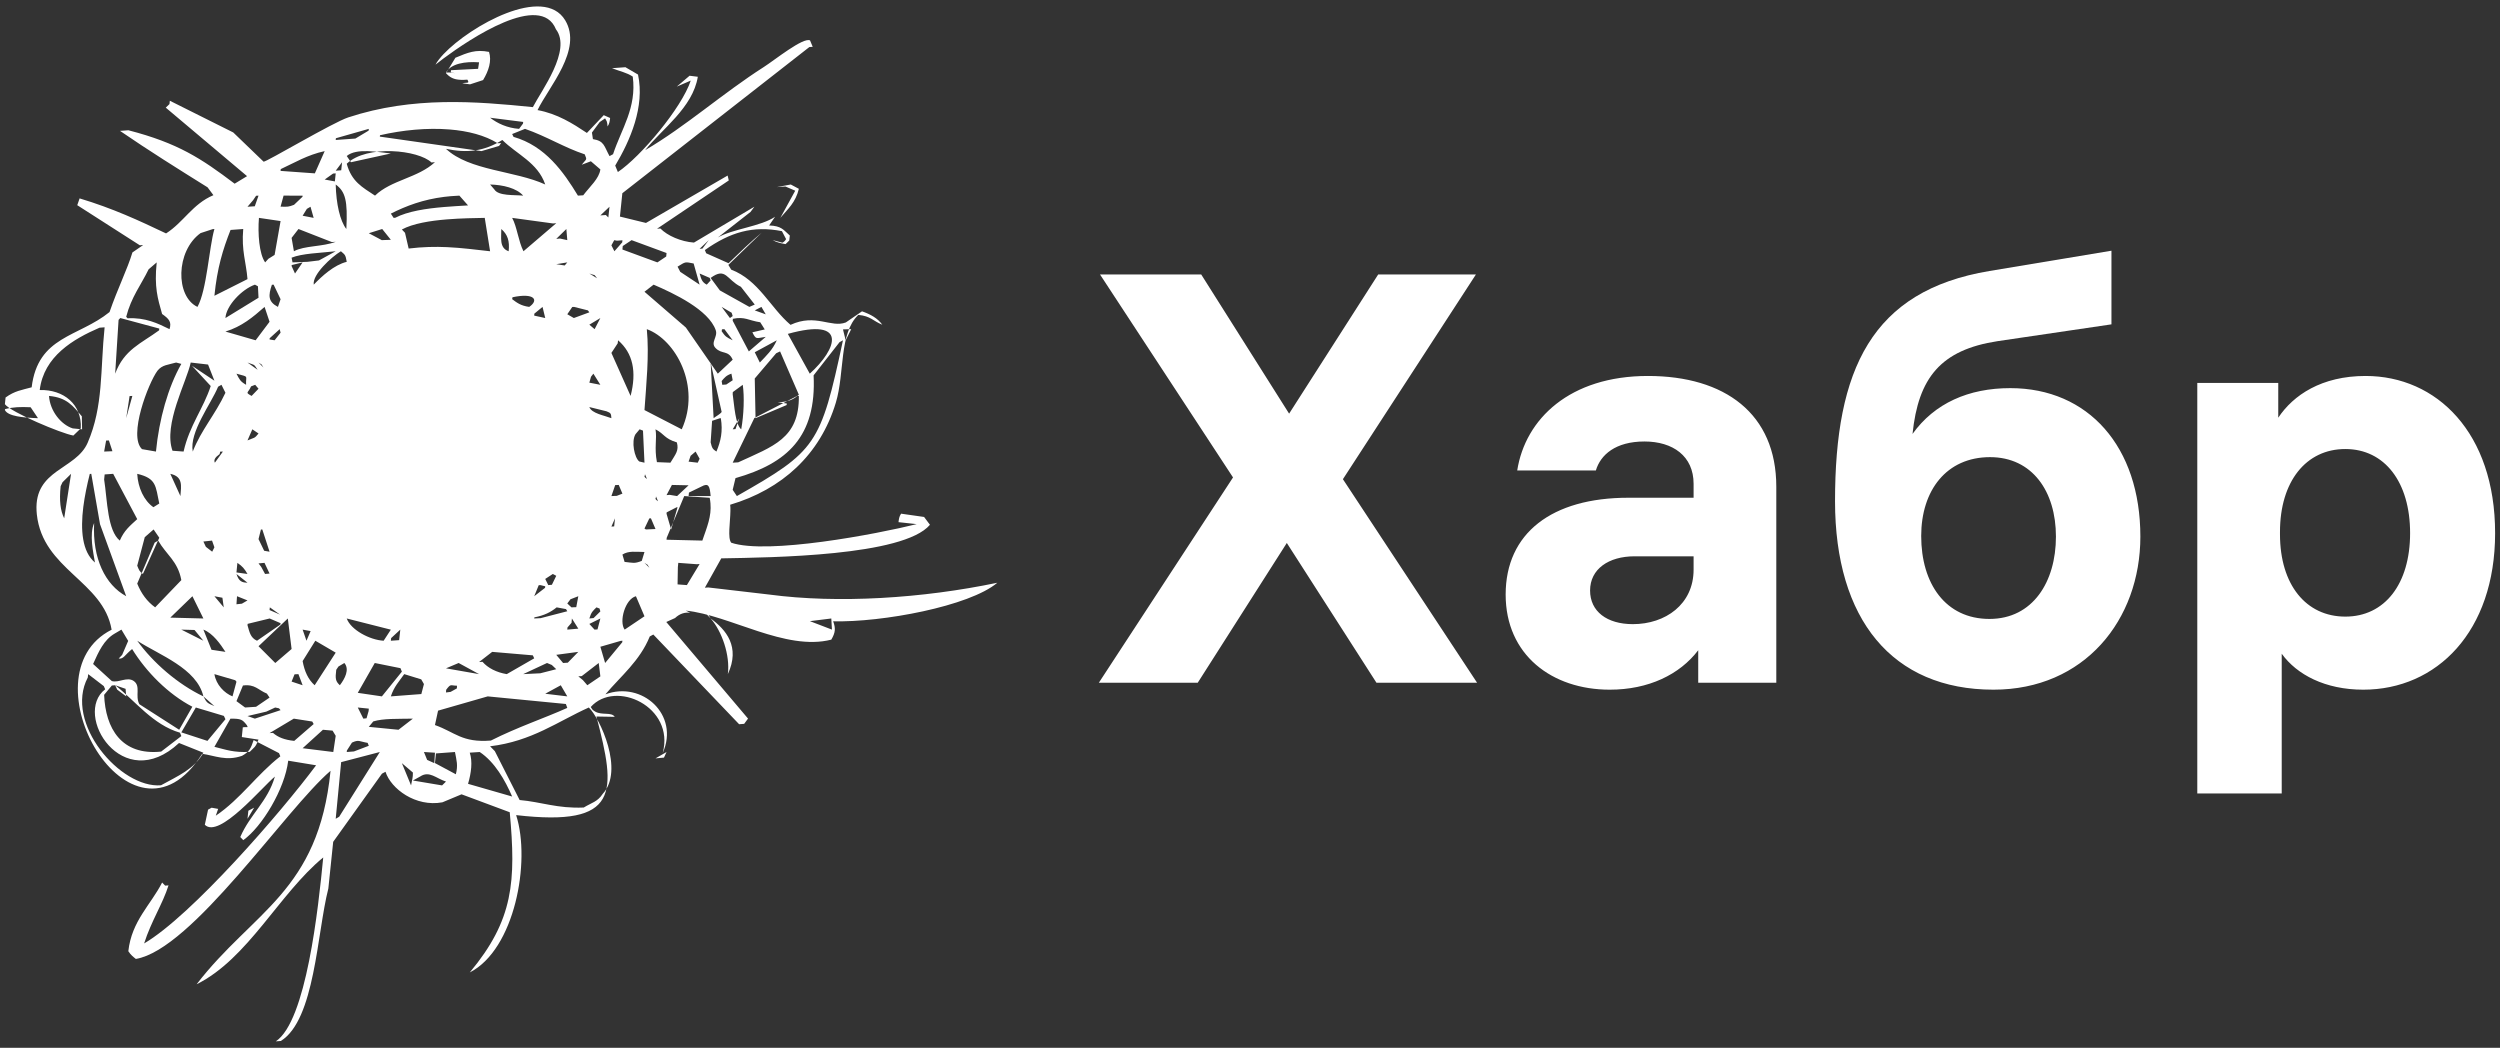
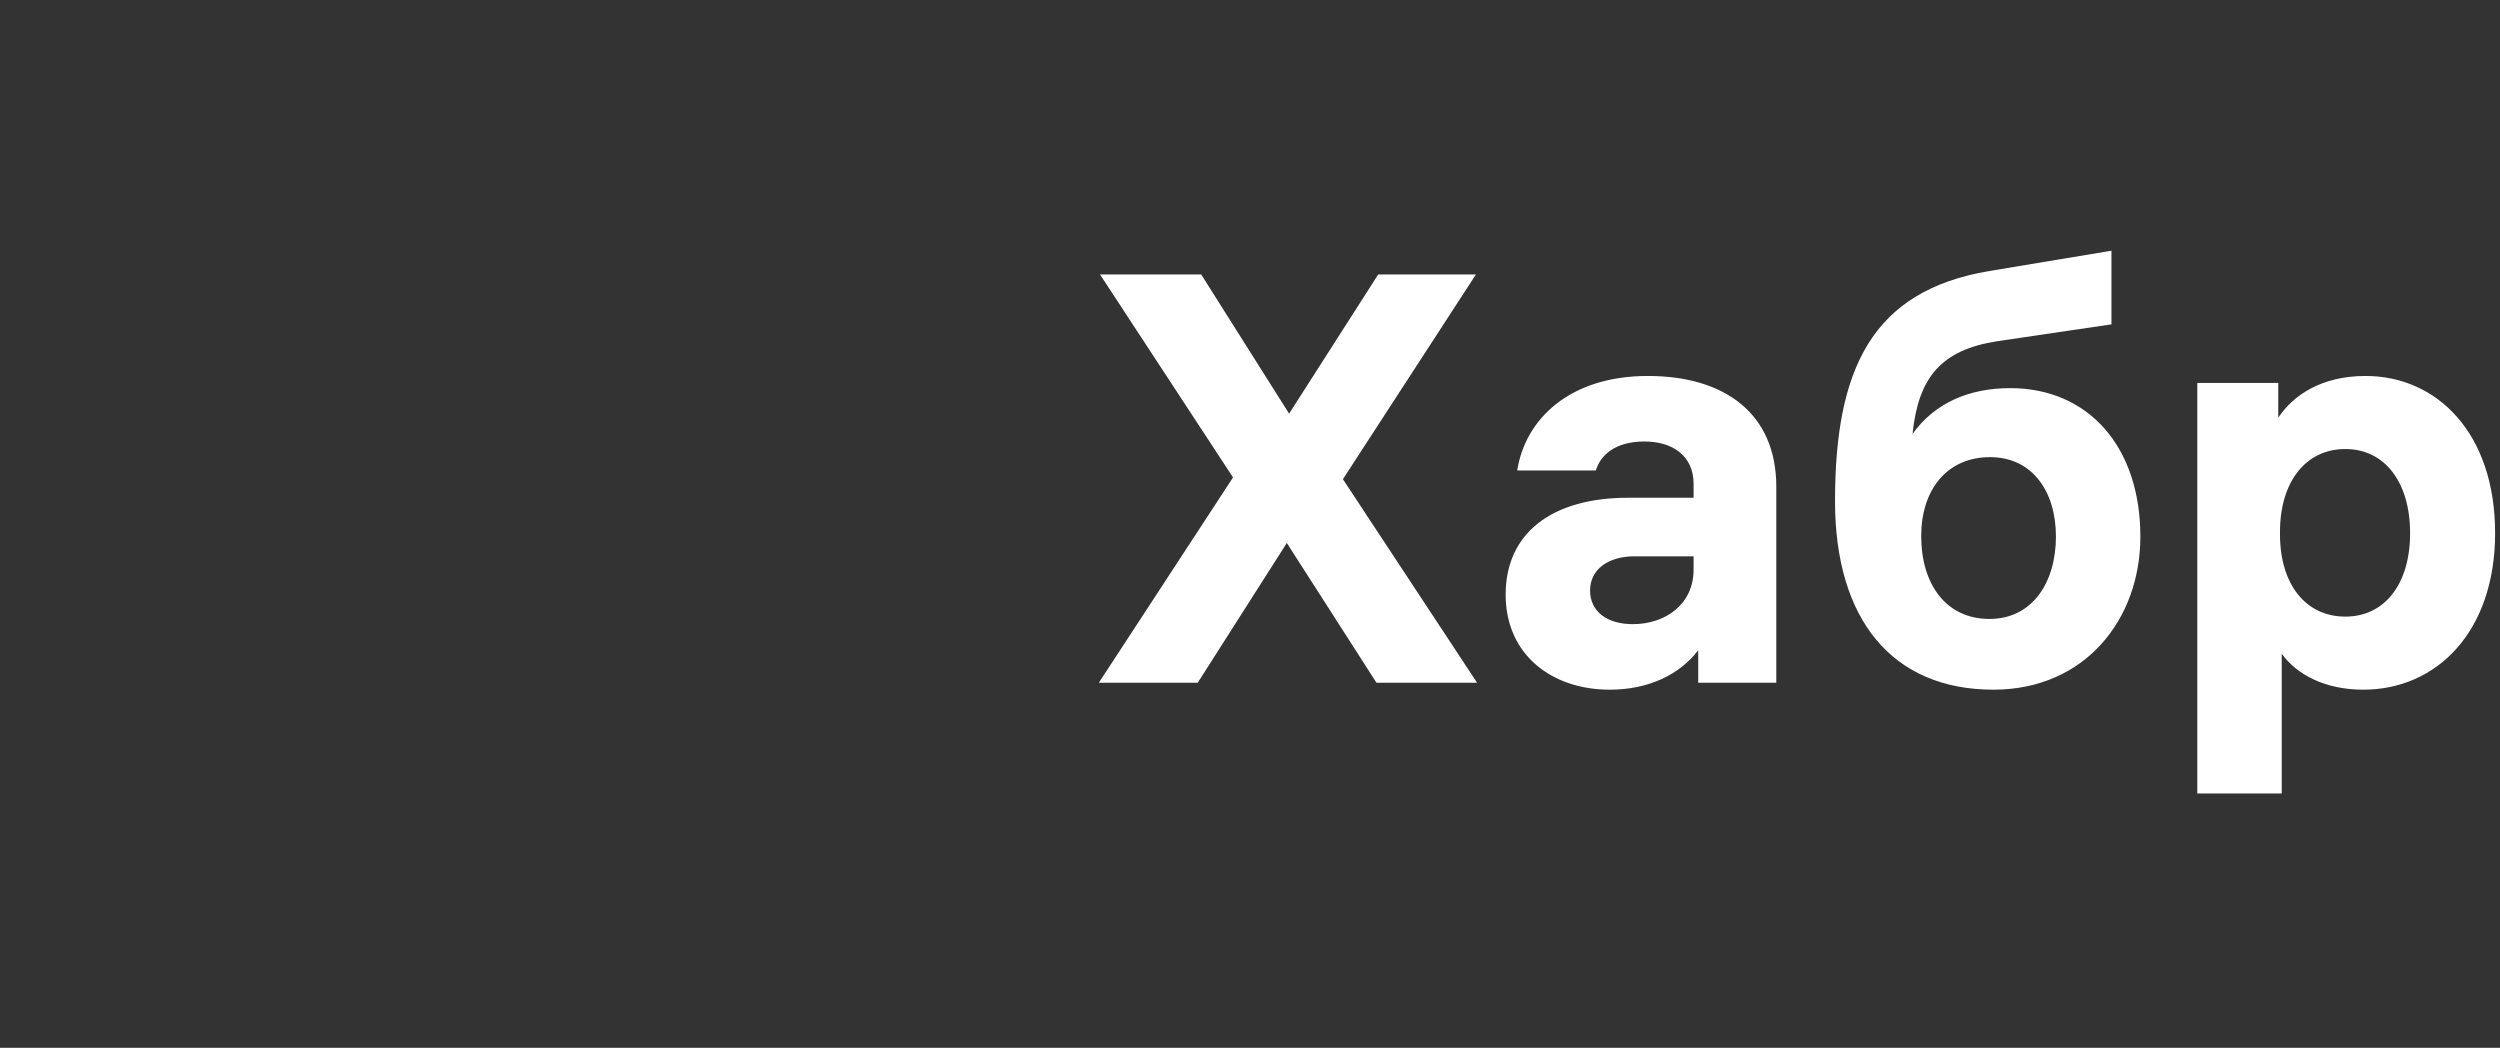
<svg xmlns="http://www.w3.org/2000/svg" width="272" height="114" viewBox="0 0 272 114" fill="none">
  <rect x="0" y="0" width="272" height="114" fill="#333333" stroke="none" />
-   <path d="M3.334 44.309C3.6 44.705 3.865 45.102 4.132 45.498C2.536 45.448 0.857 45.294 0.532 44.612C0.539 44.578 0.546 44.544 0.554 44.511C1.45 44.276 2.219 44.262 3.334 44.309ZM11.847 47.919C11.975 48.311 12.105 48.702 12.232 49.092C11.93 49.105 11.63 49.118 11.33 49.13C11.402 48.731 11.475 48.332 11.545 47.933C11.647 47.928 11.745 47.924 11.847 47.919ZM14.93 56.482C14.13 57.217 13.509 57.708 13.034 58.816C12.371 58.278 12.031 57.207 11.818 56.009C11.587 54.708 11.506 53.257 11.33 52.172C11.349 51.988 11.368 51.804 11.386 51.619C11.696 51.596 12.006 51.573 12.315 51.552C13.101 53.037 13.89 54.522 14.68 56.009C14.763 56.166 14.845 56.323 14.93 56.482ZM13.73 45.498C13.831 44.829 13.932 44.162 14.038 43.495C14.06 43.361 14.079 43.226 14.097 43.093C14.199 43.088 14.3 43.083 14.399 43.077C14.174 43.884 13.95 44.69 13.73 45.498ZM13.086 34.602C14.5 34.984 15.914 35.367 17.329 35.749C17.322 35.813 17.317 35.877 17.311 35.939C15.336 37.386 13.51 38.029 12.53 40.655C12.653 38.705 12.778 36.754 12.901 34.804C12.962 34.736 13.023 34.669 13.086 34.602ZM17.049 28.548C16.771 31.268 17.16 32.474 17.636 34.161C18.393 34.699 18.691 35.02 18.444 35.812C17.17 35.185 15.824 34.527 13.875 34.629C13.826 34.575 13.777 34.522 13.73 34.468C14.28 32.321 15.343 31.004 16.169 29.303C16.463 29.05 16.755 28.799 17.049 28.548ZM23.144 24.929C23.205 24.925 23.268 24.92 23.328 24.916C22.744 26.922 22.508 31.553 21.484 33.391C19.068 32.251 19.114 27.313 21.821 25.362C22.262 25.217 22.703 25.073 23.144 24.929ZM20.89 39.797C21.569 40.531 22.247 41.265 22.927 42C22.129 44.45 20.612 46.296 19.974 49.13C19.571 49.101 19.172 49.07 18.768 49.041C17.743 46.182 20.314 41.528 20.751 39.444C21.379 39.517 22.007 39.589 22.636 39.662C22.867 40.249 23.098 40.836 23.328 41.423C22.516 40.881 21.703 40.339 20.89 39.797ZM26.462 24.916C26.257 27.293 26.782 28.523 26.927 30.369C25.728 30.973 24.526 31.577 23.328 32.18C23.629 29.148 24.245 27.151 25.085 25.018C25.544 24.983 26.004 24.95 26.462 24.916ZM27.861 21.301C27.95 21.294 28.04 21.29 28.127 21.284C27.995 21.671 27.861 22.057 27.721 22.443C27.459 22.46 27.192 22.477 26.927 22.494C27.129 22.256 27.335 22.015 27.542 21.775C27.649 21.616 27.754 21.459 27.861 21.301ZM28.127 32.395C26.929 33.13 25.728 33.867 24.528 34.602C24.601 33.264 26.309 31.47 27.736 30.97C27.846 31.029 27.952 31.088 28.063 31.148C28.084 31.563 28.105 31.98 28.127 32.395ZM30.527 24.051C30.31 25.279 30.093 26.507 29.878 27.734C29.653 27.875 29.427 28.015 29.204 28.155C29.086 28.287 28.968 28.418 28.849 28.548C28.196 27.635 28.035 25.4 28.173 23.705C28.959 23.821 29.743 23.936 30.527 24.051ZM32.926 21.287C32.921 21.328 32.916 21.367 32.911 21.407C32.603 21.699 32.297 21.991 31.991 22.283C31.381 22.517 31.304 22.507 30.527 22.482C30.632 22.082 30.743 21.683 30.853 21.284C31.544 21.285 32.236 21.286 32.926 21.287ZM35.326 16.441C34.969 17.247 34.612 18.054 34.255 18.862C33.012 18.773 31.769 18.684 30.527 18.594C30.533 18.529 30.538 18.464 30.545 18.398C32.078 17.692 33.421 16.858 35.326 16.441ZM33.387 22.725C33.52 22.648 33.651 22.572 33.783 22.494C33.897 22.899 34.012 23.302 34.126 23.705C33.726 23.628 33.325 23.55 32.926 23.472C33.079 23.223 33.233 22.974 33.387 22.725ZM36.525 26.308C35.096 26.861 33.121 26.709 31.978 27.337C31.895 26.852 31.812 26.368 31.726 25.882C31.978 25.561 32.225 25.238 32.474 24.916C33.684 25.388 34.894 25.862 36.101 26.335C36.243 26.326 36.384 26.317 36.525 26.308ZM33.457 28.486C32.913 28.507 32.368 28.527 31.827 28.548C31.791 28.377 31.761 28.206 31.726 28.035C32.873 27.571 34.798 27.526 36.525 27.337C35.918 27.67 35.312 28.003 34.703 28.336C34.288 28.386 33.874 28.436 33.457 28.486ZM37.725 28.486C36.351 28.826 35.034 30.031 34.136 30.97C33.96 29.876 36.077 27.94 37.091 27.337C37.541 27.736 37.588 27.694 37.725 28.486ZM40.125 14.02C40.119 14.085 40.113 14.147 40.107 14.211C39.626 14.499 39.145 14.787 38.665 15.075C37.952 15.126 37.238 15.179 36.525 15.23C36.534 15.168 36.54 15.103 36.546 15.04C37.741 14.699 38.934 14.359 40.125 14.02ZM38.184 17.652C38.031 17.425 37.879 17.199 37.725 16.973C38.806 16.065 41.198 16.565 42.524 16.699C41.077 17.017 39.632 17.335 38.184 17.652ZM48.92 14.086C50.927 14.249 52.759 14.722 54.151 15.587C54.274 15.579 54.398 15.572 54.522 15.565C54.449 15.669 54.373 15.772 54.299 15.877C53.659 16.065 53.02 16.253 52.381 16.441C51.229 16.277 50.074 16.112 48.92 15.947C46.389 15.585 43.855 15.224 41.325 14.863C41.33 14.812 41.338 14.763 41.344 14.713C43.8 14.146 46.487 13.887 48.92 14.086ZM56.903 13.447C56.759 13.638 56.618 13.83 56.477 14.02C55.184 13.928 54.115 13.422 53.322 12.809C54.523 12.96 55.721 13.113 56.922 13.266C56.916 13.327 56.908 13.387 56.903 13.447ZM63.292 17.923C63.622 17.797 63.957 17.671 64.288 17.546C64.633 17.841 64.974 18.138 65.32 18.433C65.181 19.439 64.202 20.267 63.453 21.249C63.261 21.26 63.071 21.272 62.878 21.284C61.312 18.707 59.337 15.883 55.873 14.891C55.823 14.788 55.773 14.685 55.722 14.582C56.19 14.395 56.655 14.207 57.122 14.02C59.474 14.836 61.435 16.076 63.62 16.792C63.9 17.469 63.813 17.241 63.292 17.923ZM66.188 23.662C66.097 23.573 66.008 23.483 65.916 23.393C65.716 23.405 65.519 23.422 65.32 23.436C65.649 23.123 65.98 22.808 66.313 22.494C66.267 22.883 66.23 23.274 66.188 23.662ZM67.246 37.023C68.869 38.422 69.285 40.445 68.609 43.077C67.912 41.517 67.219 39.957 66.52 38.398C66.751 38.051 66.977 37.704 67.204 37.357C67.219 37.246 67.23 37.133 67.246 37.023ZM67.719 26.14C67.712 26.215 67.708 26.29 67.7 26.365C67.417 26.689 67.132 27.013 66.847 27.337C66.737 27.123 66.63 26.907 66.52 26.692C67.031 25.78 66.663 26.27 67.333 26.173C67.461 26.162 67.59 26.15 67.719 26.14ZM68.717 26.127C69.984 26.593 71.255 27.061 72.519 27.528C72.511 27.654 72.496 27.781 72.484 27.907C72.165 28.122 71.845 28.335 71.525 28.548C70.255 28.081 68.989 27.614 67.719 27.148C67.732 27.021 67.744 26.894 67.755 26.768C68.075 26.553 68.395 26.34 68.717 26.127ZM76.118 30.97C75.416 30.503 74.714 30.04 74.011 29.576C73.913 29.388 73.817 29.2 73.719 29.012C74.633 28.454 74.5 28.482 75.468 28.668C75.682 29.435 75.9 30.201 76.118 30.97ZM77.318 30.509C77.178 30.663 77.037 30.815 76.896 30.97C76.382 30.708 76.292 30.374 76.118 29.759C76.485 29.916 76.85 30.075 77.218 30.234C77.252 30.326 77.285 30.418 77.318 30.509ZM76.422 27.047C76.316 27.054 76.22 27.06 76.118 27.069C76.447 26.755 76.78 26.441 77.116 26.127C76.884 26.434 76.647 26.739 76.422 27.047ZM82.117 33.137C81.92 33.222 81.725 33.307 81.532 33.391C80.457 32.792 79.388 32.194 78.319 31.595C77.986 31.144 77.651 30.691 77.318 30.238C78.982 29.013 79.04 30.431 80.609 31.204C81.109 31.849 81.613 32.494 82.117 33.137ZM83.316 34.202C82.917 34.058 82.518 33.914 82.117 33.77C82.358 33.645 82.6 33.518 82.84 33.391C82.999 33.662 83.158 33.932 83.316 34.202ZM81.857 36.154C82.29 37.026 82.287 36.778 83.316 36.65C82.704 37.178 82.088 37.706 81.473 38.234C80.888 37.121 80.303 36.007 79.717 34.896C79.723 34.826 79.731 34.757 79.739 34.687C81.033 34.411 81.451 34.877 82.715 35.063C82.878 35.322 83.042 35.582 83.205 35.842C82.758 35.947 82.308 36.051 81.857 36.154ZM82.117 38.326C82.917 37.891 83.715 37.458 84.516 37.023C84.035 38.099 83.412 38.655 82.669 39.444C82.487 39.072 82.302 38.699 82.117 38.326ZM86.916 42.947C86.266 43.507 85.845 43.687 84.612 43.787C84.942 43.822 85.273 43.86 85.602 43.896C85.594 43.955 85.588 44.013 85.583 44.071C84.457 44.546 83.331 45.022 82.203 45.498C82.171 44.058 82.146 42.619 82.117 41.18C82.892 40.265 83.672 39.351 84.448 38.435C84.592 38.368 84.731 38.302 84.873 38.234C85.553 39.805 86.238 41.378 86.916 42.947ZM85.716 36.326C92.341 34.484 91.061 37.986 88.104 40.655C87.308 39.213 86.509 37.768 85.716 36.326ZM91.715 37.023C89.275 48.444 88.803 49.066 80.172 53.973C80.022 53.746 79.869 53.52 79.717 53.293C79.82 52.868 79.92 52.444 80.022 52.019C85.652 50.419 88.854 47.486 88.52 40.837C89.462 39.634 90.401 38.432 91.341 37.229C91.466 37.16 91.59 37.093 91.715 37.023ZM92.009 37.023C91.913 36.629 91.815 36.234 91.715 35.839C92.016 35.83 92.316 35.821 92.614 35.812C92.412 36.216 92.211 36.62 92.009 37.023ZM77.318 48.128C77.345 47.708 77.374 47.287 77.403 46.867C77.426 46.507 77.449 46.145 77.475 45.785C77.751 45.694 78.03 45.602 78.308 45.511C78.348 45.508 78.387 45.502 78.426 45.498C78.659 46.926 78.427 47.986 77.948 49.13C77.546 48.874 77.467 48.765 77.318 48.128ZM72.519 58.722C72.526 58.652 72.532 58.582 72.537 58.513C73.064 57.262 73.588 56.013 74.112 54.764C74.219 54.5 74.332 54.236 74.444 53.973C75.364 54.035 76.292 54.097 77.214 54.159C77.255 54.367 77.283 54.568 77.299 54.764C77.421 56.187 76.926 57.328 76.414 58.816C75.116 58.784 73.819 58.754 72.519 58.722ZM73.719 63.582C73.729 62.958 73.741 62.333 73.752 61.709C73.768 61.551 73.784 61.394 73.798 61.238C74.474 61.287 75.148 61.338 75.822 61.388L76.118 61.365C75.654 62.129 75.192 62.893 74.732 63.659C74.392 63.633 74.056 63.608 73.719 63.582ZM72.531 55.748C72.57 55.727 72.612 55.706 72.653 55.684C72.973 55.521 73.293 55.357 73.613 55.194C73.648 55.191 73.682 55.187 73.719 55.184C73.668 55.351 73.622 55.517 73.574 55.685C73.389 56.325 73.204 56.966 73.019 57.605C72.854 57.036 72.684 56.466 72.519 55.896C72.522 55.846 72.525 55.797 72.531 55.748ZM70.659 61.776C70.479 61.596 70.296 61.415 70.119 61.238C70.647 61.603 70.302 61.246 70.659 61.776ZM67.719 60.336C68.393 59.912 69.123 60.042 70.119 60.057C70.019 60.379 69.923 60.703 69.825 61.024C69.004 61.35 68.888 61.23 67.954 61.135C67.877 60.869 67.8 60.602 67.719 60.336ZM69.189 64.869C69.5 65.597 69.81 66.325 70.119 67.051C69.401 67.535 68.682 68.018 67.963 68.502C67.321 67.628 68.023 65.172 69.189 64.869ZM66.821 57.271C66.723 57.278 66.623 57.284 66.52 57.293C66.653 56.992 66.783 56.694 66.913 56.395C66.885 56.685 66.852 56.978 66.821 57.271ZM70.275 57.605C70.225 57.572 70.171 57.539 70.119 57.505C70.297 57.138 70.469 56.77 70.647 56.402C70.702 56.399 70.763 56.397 70.821 56.395C70.985 56.782 71.154 57.169 71.319 57.557C70.971 57.573 70.624 57.589 70.275 57.605ZM78.582 41.866C78.563 41.73 78.54 41.592 78.517 41.456C78.834 41.073 79.035 40.835 79.578 40.655C79.625 40.893 79.673 41.132 79.717 41.371C79.485 41.525 79.251 41.68 79.02 41.835C78.873 41.846 78.728 41.856 78.582 41.866ZM78.517 44.823C78.301 45.107 77.916 45.268 77.642 45.498C77.533 43.48 77.424 41.463 77.318 39.444C77.718 41.239 78.117 43.031 78.517 44.823ZM76.316 52.937C77.11 52.498 77.222 52.903 77.318 53.973C76.515 53.971 75.719 53.968 74.918 53.967C74.932 53.841 74.945 53.718 74.957 53.594C75.41 53.374 75.863 53.156 76.316 52.937ZM75.139 49.59C75.319 49.437 75.499 49.283 75.681 49.13C75.826 49.391 75.973 49.652 76.118 49.912C76.05 50.055 75.984 50.198 75.914 50.341C75.583 50.303 75.251 50.265 74.918 50.226C74.993 50.014 75.066 49.802 75.139 49.59ZM74.918 52.801C74.503 53.191 74.085 53.583 73.667 53.973C73.396 53.928 73.124 53.884 72.853 53.838C72.739 53.85 72.629 53.86 72.519 53.871C72.715 53.5 72.907 53.131 73.103 52.762C73.708 52.776 74.314 52.789 74.918 52.801ZM70.39 52.113C69.891 51.766 70.254 51.813 70.157 51.552C70.234 51.738 70.314 51.926 70.39 52.113ZM74.174 46.709C72.823 46.012 71.472 45.314 70.119 44.616C70.308 41.848 70.649 38.667 70.373 35.812C73.5 36.943 76.302 42.001 74.174 46.709ZM71.319 46.709C72.317 47.23 72.259 47.713 73.643 48.133C73.885 49.031 73.517 49.384 72.942 50.341C72.453 50.321 71.963 50.301 71.473 50.281C71.168 48.687 71.497 47.771 71.319 46.709ZM71.593 54.535C71.091 54.188 71.451 54.234 71.358 53.973C71.435 54.162 71.511 54.349 71.593 54.535ZM79.717 42.882C79.721 42.807 79.725 42.733 79.729 42.66C80.09 42.395 80.45 42.132 80.811 41.866C81.001 43.105 80.93 45.169 80.645 46.709C80.007 46.209 79.889 44.105 79.717 42.882ZM79.717 46.708C79.962 46.304 80.203 45.901 80.442 45.498C80.299 45.893 80.156 46.289 80.021 46.686C79.919 46.694 79.819 46.703 79.717 46.708ZM86.713 43.088C86.783 43.084 86.85 43.08 86.915 43.077C86.973 47.714 84.098 48.558 80.317 50.303C80.117 50.316 79.918 50.329 79.717 50.341C80.501 48.722 81.285 47.102 82.072 45.483C83.619 44.685 85.168 43.888 86.713 43.088ZM79.603 34.027C79.642 34.147 79.68 34.267 79.717 34.387C79.618 34.459 79.516 34.53 79.417 34.602C79.116 34.198 78.817 33.795 78.517 33.391C78.881 33.603 79.243 33.816 79.603 34.027ZM78.517 36.041C78.534 35.971 78.539 35.898 78.55 35.83C78.638 35.824 78.727 35.818 78.815 35.812C79.118 36.217 79.417 36.62 79.717 37.023C79.023 36.691 78.909 36.611 78.517 36.041ZM79.717 39.135C79.178 39.642 78.636 40.149 78.098 40.655C76.938 38.983 75.782 37.308 74.623 35.636C73.125 34.339 71.619 33.041 70.119 31.743C70.453 31.485 70.783 31.227 71.112 30.97C73.291 31.909 77.106 33.698 77.874 35.931C78.125 36.656 77.264 37.257 77.85 37.864C78.545 38.583 79.242 38.071 79.717 39.135ZM69.591 46.709C69.712 46.757 69.835 46.805 69.957 46.852C70.011 48.015 70.064 49.178 70.119 50.341C69.932 50.298 69.747 50.255 69.557 50.211C69.03 49.824 68.661 48.021 69.144 47.238C69.292 47.062 69.443 46.886 69.591 46.709ZM66.934 52.778C67.062 52.773 67.194 52.767 67.32 52.762C67.453 53.078 67.589 53.393 67.719 53.709C67.516 53.789 67.309 53.869 67.102 53.949C66.908 53.957 66.717 53.965 66.52 53.973C66.66 53.575 66.798 53.176 66.934 52.778ZM65.837 72.134C65.666 71.546 65.491 70.956 65.32 70.367C66.059 70.153 66.797 69.939 67.537 69.725C67.596 69.722 67.659 69.717 67.719 69.712C67.712 69.767 67.705 69.823 67.701 69.878C67.079 70.631 66.459 71.381 65.837 72.134ZM64.12 67.291C64.338 66.582 64.499 66.473 64.895 66.081C65.005 66.123 65.118 66.165 65.229 66.207C65.259 66.312 65.29 66.416 65.32 66.52C65.074 66.761 64.828 67.002 64.582 67.244C64.427 67.258 64.274 67.275 64.12 67.291ZM64.684 68.502C64.497 68.296 64.308 68.089 64.12 67.884C64.519 67.686 64.922 67.489 65.32 67.291C65.217 67.688 65.112 68.085 65.008 68.481C64.901 68.488 64.792 68.495 64.684 68.502ZM63.42 73.997C63.253 73.859 63.087 73.723 62.92 73.586C63.043 73.579 63.169 73.571 63.291 73.563C63.909 73.086 64.525 72.609 65.141 72.134C65.199 72.62 65.261 73.106 65.32 73.59C64.85 73.911 64.375 74.235 63.902 74.555C63.742 74.368 63.582 74.183 63.42 73.997ZM63.511 87.859C60.624 87.982 58.9 87.249 56.536 87.043C55.637 85.272 54.738 83.498 53.84 81.728C53.667 81.55 53.494 81.373 53.322 81.195C57.855 80.659 60.706 78.481 64.064 76.976C65.253 78.099 67.945 83.835 65.574 86.374C65.01 87.243 64.372 87.329 63.511 87.859ZM51.108 81.889C51.469 81.867 51.832 81.843 52.195 81.819C53.829 82.909 54.942 84.865 55.722 86.662C54.123 86.204 52.521 85.742 50.923 85.281C51.279 84.071 51.429 82.841 51.108 81.889ZM47.661 77.319C49.463 76.8 51.262 76.284 53.064 75.766C55.898 76.043 58.731 76.319 61.566 76.594C61.617 76.737 61.669 76.879 61.721 77.02C59.188 78.154 56.309 79.11 53.405 80.574C50.26 80.823 49.503 79.655 47.323 78.886C47.438 78.362 47.551 77.842 47.661 77.319ZM47.323 83.023C47.36 82.674 47.395 82.324 47.431 81.973C48.12 81.923 48.809 81.871 49.5 81.819C49.67 82.733 49.852 83.243 49.596 84.241C48.839 83.836 48.082 83.428 47.323 83.023ZM44.924 84.92C45.191 84.77 45.46 84.625 45.727 84.476C46.713 83.826 47.456 84.695 48.523 85.034C48.381 85.172 48.24 85.312 48.098 85.452C47.04 85.275 45.982 85.097 44.924 84.92ZM47.253 83.03C46.993 82.914 46.732 82.796 46.473 82.676C46.356 82.392 46.239 82.104 46.124 81.819C46.523 81.844 46.923 81.87 47.323 81.894C47.3 82.273 47.276 82.651 47.253 83.03ZM43.724 83.03C44.125 83.373 44.524 83.714 44.924 84.054C44.921 84.688 44.867 84.616 44.723 85.452C44.39 84.644 44.058 83.838 43.724 83.03ZM40.612 78.49C41.738 78.151 43.24 78.225 44.924 78.188C44.401 78.591 43.881 78.994 43.357 79.398C42.279 79.292 41.202 79.188 40.125 79.082C40.288 78.885 40.45 78.687 40.612 78.49ZM37.725 17.817C39.952 15.697 45.543 16.331 46.944 17.677C47.07 17.667 47.198 17.655 47.323 17.644C45.459 19.372 42.573 19.573 40.801 21.284C39.411 20.362 38.262 19.772 37.725 17.817ZM49.98 21.284C50.295 21.639 50.608 21.995 50.923 22.349C50.082 22.399 49.198 22.449 48.319 22.522C46.333 22.69 44.372 22.986 43.002 23.693C42.944 23.698 42.884 23.701 42.825 23.705C42.724 23.55 42.624 23.396 42.524 23.242C44.205 22.391 46.038 21.707 48.319 21.42C48.793 21.361 49.286 21.318 49.803 21.296C49.864 21.291 49.922 21.287 49.98 21.284ZM54.654 15.23C56.205 16.782 58.522 17.697 59.321 20.073C56.064 18.567 51.061 18.588 48.523 16.193C50.762 16.667 52.663 16.491 54.654 15.23ZM55.722 23.705C57.208 23.908 58.692 24.111 60.172 24.312C60.291 24.304 60.406 24.294 60.521 24.284C59.333 25.302 58.144 26.319 56.952 27.337C56.392 26.216 56.257 24.695 55.722 23.705ZM61.44 28.884C61.133 28.837 60.827 28.79 60.521 28.744C60.921 28.679 61.32 28.613 61.721 28.548C61.627 28.661 61.533 28.773 61.44 28.884ZM60.521 25.99C60.886 25.633 61.255 25.275 61.62 24.916C61.655 25.319 61.685 25.722 61.721 26.127C61.457 26.069 61.191 26.012 60.925 25.953C60.792 25.967 60.654 25.977 60.521 25.99ZM62.698 66.059C62.523 66.066 62.346 66.073 62.172 66.081C62.018 65.939 61.87 65.798 61.721 65.657C61.836 65.504 61.95 65.352 62.068 65.2C62.351 65.09 62.635 64.98 62.92 64.869C62.845 65.265 62.772 65.662 62.698 66.059ZM61.742 68.267C61.888 68.098 62.037 67.93 62.184 67.76C62.196 67.603 62.209 67.446 62.222 67.291C62.455 67.66 62.688 68.029 62.92 68.397C62.519 68.432 62.12 68.467 61.721 68.502C61.727 68.424 61.734 68.345 61.742 68.267ZM61.266 72.134C61.019 71.837 60.771 71.541 60.521 71.245C61.319 71.138 62.121 71.03 62.92 70.923L61.777 72.099C61.608 72.111 61.437 72.121 61.266 72.134ZM61.721 75.766C60.922 75.671 60.123 75.574 59.321 75.479C59.884 75.171 60.449 74.864 61.013 74.555C61.249 74.957 61.486 75.361 61.721 75.766ZM60.038 72.349C60.199 72.502 60.359 72.656 60.521 72.809C59.942 72.957 59.365 73.107 58.783 73.254C58.163 73.283 57.542 73.314 56.922 73.345C57.784 72.941 58.651 72.536 59.516 72.134C59.691 72.206 59.865 72.278 60.038 72.349ZM53.322 20.073C54.724 20.111 56.205 20.465 56.922 21.284C55.954 21.188 54.218 21.344 53.778 20.602C53.63 20.425 53.475 20.249 53.322 20.073ZM54.541 24.916C55.226 25.512 55.466 26.214 55.341 27.337C54.284 26.974 54.56 25.823 54.541 24.916ZM55.722 32.548C55.735 32.479 55.745 32.41 55.759 32.342C58.15 31.825 58.667 32.65 57.577 33.391C56.637 33.263 56.206 32.91 55.722 32.548ZM58.795 63.659C58.969 63.702 59.144 63.745 59.321 63.789C59.314 63.845 59.308 63.9 59.302 63.956C58.907 64.26 58.515 64.566 58.122 64.869C58.286 64.469 58.45 64.07 58.612 63.672C58.676 63.666 58.735 63.663 58.795 63.659ZM58.134 34.129C58.431 33.883 58.731 33.637 59.028 33.391C59.126 33.795 59.224 34.198 59.321 34.602C58.921 34.515 58.521 34.427 58.122 34.339C58.125 34.269 58.13 34.198 58.134 34.129ZM61.721 66.504C60.755 66.754 59.788 67.005 58.822 67.256C58.589 67.267 58.354 67.278 58.122 67.291C58.127 67.25 58.134 67.21 58.14 67.169C59.229 66.958 59.924 66.599 60.566 66.081C60.904 66.143 61.244 66.207 61.581 66.27C61.627 66.347 61.675 66.425 61.721 66.504ZM59.651 63.659C59.541 63.435 59.43 63.211 59.321 62.988C59.595 62.809 59.872 62.627 60.148 62.448C60.272 62.516 60.396 62.582 60.521 62.648C60.363 62.973 60.205 63.298 60.047 63.623C59.916 63.635 59.782 63.647 59.651 63.659ZM52.123 72.031C52.598 71.663 53.075 71.294 53.55 70.923C55.025 71.049 56.497 71.175 57.972 71.301C58.022 71.41 58.071 71.519 58.122 71.628C57.127 72.2 56.131 72.773 55.135 73.345C54.029 73.164 53.07 72.673 52.497 72.004C52.373 72.015 52.248 72.022 52.123 72.031ZM49.901 72.134C50.641 72.538 51.383 72.941 52.123 73.345C50.923 73.135 49.723 72.923 48.523 72.715C48.983 72.521 49.441 72.328 49.901 72.134ZM49.723 74.606C49.718 74.705 49.712 74.801 49.708 74.898C49.478 75.025 49.252 75.151 49.024 75.278C48.856 75.297 48.691 75.322 48.523 75.341C48.529 75.243 48.536 75.147 48.542 75.05C49.065 74.358 48.976 74.589 49.723 74.606ZM44.066 25.332C43.953 25.21 43.839 25.09 43.724 24.97C44.914 24.322 46.795 24.016 48.645 23.867C50.168 23.744 51.668 23.725 52.74 23.705C52.934 24.915 53.129 26.126 53.322 27.337C51.758 27.166 50.257 26.963 48.645 26.889C47.353 26.831 45.989 26.853 44.461 27.041C44.332 26.471 44.2 25.901 44.066 25.332ZM45.83 73.915C45.928 74.086 46.025 74.256 46.124 74.426C46.029 74.788 45.935 75.152 45.841 75.513C44.736 75.598 43.631 75.682 42.524 75.766C42.88 74.685 43.41 74.166 43.98 73.345C44.596 73.535 45.212 73.725 45.83 73.915ZM41.74 69.712C40.233 69.63 38.164 68.529 37.725 67.291C39.326 67.697 40.923 68.103 42.524 68.508C42.263 68.91 42.002 69.311 41.74 69.712ZM43.425 69.648C43.124 69.671 42.825 69.691 42.524 69.712C42.534 69.618 42.547 69.522 42.556 69.425C42.889 69.118 43.219 68.808 43.553 68.502C43.509 68.885 43.467 69.266 43.425 69.648ZM40.125 25.374C40.612 25.222 41.097 25.068 41.584 24.916C41.898 25.306 42.212 25.698 42.524 26.089C42.194 26.101 41.868 26.114 41.539 26.127C41.069 25.876 40.596 25.625 40.125 25.374ZM40.106 77.356C40.03 77.621 39.955 77.885 39.88 78.15C39.763 78.16 39.647 78.172 39.531 78.188C39.33 77.783 39.127 77.378 38.925 76.976C39.326 77.017 39.724 77.058 40.125 77.099C40.118 77.185 40.111 77.27 40.106 77.356ZM40.774 72.134C41.708 72.321 42.64 72.51 43.572 72.698C43.623 72.823 43.673 72.949 43.724 73.075C42.999 73.972 42.275 74.868 41.55 75.766C40.677 75.638 39.801 75.509 38.925 75.381C39.542 74.299 40.158 73.216 40.774 72.134ZM61.721 34.191C61.901 33.927 62.082 33.663 62.262 33.399C62.329 33.396 62.392 33.394 62.459 33.391C62.962 33.517 63.462 33.643 63.964 33.769C64.016 33.839 64.069 33.911 64.12 33.982C63.559 34.188 62.997 34.395 62.434 34.602C62.197 34.465 61.959 34.328 61.721 34.191ZM64.965 30.278C64.684 30.105 64.406 29.933 64.12 29.759C64.982 30.074 64.486 29.721 64.965 30.278ZM64.694 35.812C64.501 35.651 64.311 35.489 64.12 35.326C64.52 35.084 64.919 34.842 65.32 34.602C65.111 35.004 64.902 35.409 64.694 35.812ZM64.12 44.287C64.742 44.441 65.365 44.594 65.985 44.748C66.487 44.942 66.476 44.996 66.52 45.498C65.718 45.191 64.377 44.981 64.12 44.287ZM64.302 40.989C64.387 40.878 64.475 40.767 64.56 40.655C64.815 41.059 65.068 41.462 65.32 41.866C64.92 41.788 64.52 41.712 64.12 41.634C64.181 41.419 64.242 41.205 64.302 40.989ZM40 80.824C40.041 80.93 40.083 81.036 40.125 81.142C39.586 81.347 39.046 81.553 38.508 81.758C38.248 81.778 37.987 81.799 37.725 81.819C37.73 81.765 37.735 81.71 37.742 81.654C37.925 81.368 38.108 81.081 38.293 80.795C39.059 80.442 39.076 80.672 40 80.824ZM36.525 20.073C37.574 20.845 37.842 21.804 37.682 24.916C36.991 24.036 36.575 22.175 36.525 20.073ZM37.217 17.652C37.185 17.946 37.155 18.236 37.125 18.528C36.925 18.544 36.725 18.557 36.525 18.572C36.752 18.265 36.985 17.96 37.217 17.652ZM36.525 18.862C36.495 19.154 36.468 19.446 36.434 19.738C36.067 19.669 35.693 19.601 35.326 19.533C35.63 19.318 35.935 19.1 36.239 18.884C36.334 18.876 36.432 18.87 36.525 18.862ZM36.525 89.083C36.721 87.028 36.921 84.974 37.118 82.92C38.52 82.552 39.923 82.186 41.325 81.819C39.85 84.169 38.378 86.517 36.903 88.862C36.777 88.937 36.651 89.012 36.525 89.083ZM36.822 72.517C37.038 72.388 37.252 72.261 37.467 72.134C38.056 72.831 37.528 73.831 36.976 74.555C36.51 74.122 36.46 73.854 36.583 72.874C36.662 72.755 36.743 72.635 36.822 72.517ZM32.926 71.925C33.388 71.189 33.849 70.451 34.308 69.712C35.048 70.144 35.788 70.575 36.525 71.008C35.766 72.19 35.001 73.371 34.235 74.555C33.546 73.946 33.124 73.048 32.926 71.925ZM32.926 81.406C33.661 80.737 34.401 80.068 35.136 79.398C35.486 79.429 35.836 79.46 36.184 79.492C36.297 79.679 36.409 79.868 36.525 80.057C36.435 80.644 36.349 81.232 36.261 81.819C35.148 81.681 34.038 81.544 32.926 81.406ZM29.327 79.762C30.205 79.237 31.087 78.713 31.965 78.188C32.637 78.292 33.305 78.396 33.975 78.502C34.024 78.593 34.076 78.685 34.126 78.777C33.42 79.388 32.717 79.998 32.013 80.609C30.955 80.499 30.253 80.22 29.702 79.741C29.576 79.748 29.45 79.756 29.327 79.762ZM28.977 77.423C29.299 77.273 29.621 77.125 29.94 76.976C30.078 77.007 30.216 77.035 30.354 77.065C30.412 77.132 30.469 77.198 30.527 77.265C29.597 77.573 28.662 77.881 27.731 78.188C27.464 78.094 27.197 78 26.927 77.907C27.612 77.745 28.296 77.584 28.977 77.423ZM25.727 76.286C25.962 75.719 26.199 75.152 26.432 74.583C27.747 74.413 28.056 75.059 29.04 75.466C29.133 75.609 29.23 75.754 29.327 75.898C28.837 76.233 28.347 76.565 27.858 76.899C27.46 76.925 27.063 76.951 26.665 76.976C26.353 76.747 26.042 76.517 25.727 76.286ZM23.328 81.255C23.909 80.233 24.492 79.209 25.073 78.188C26.233 78.186 26.373 78.282 26.851 78.892C27.061 79.245 26.88 79.056 26.416 79.135C26.379 79.487 26.346 79.838 26.309 80.191C26.917 80.286 27.522 80.377 28.127 80.473C27.771 81.357 27.714 81.24 27.172 81.802C25.386 81.899 24.578 81.558 23.328 81.255ZM21.307 76.976C22.323 77.282 23.339 77.587 24.358 77.891C24.413 78.011 24.469 78.132 24.528 78.252C23.874 79.038 23.221 79.824 22.569 80.609C21.622 80.299 20.674 79.99 19.729 79.681C20.255 78.781 20.782 77.879 21.307 76.976ZM9.554 73.705C9.568 73.584 9.579 73.464 9.593 73.345C10.16 73.779 10.729 74.215 11.295 74.65C11.345 74.765 11.394 74.88 11.443 74.995C7.901 77.714 13.316 86.584 19.478 80.838C20.362 81.192 21.243 81.544 22.128 81.897C21.108 83.706 19.358 84.419 17.515 85.438C13.108 85.804 6.942 78.644 9.554 73.705ZM13.664 74.945C13.687 75.218 13.708 75.491 13.73 75.766C13.402 75.52 13.076 75.276 12.751 75.031C12.676 74.872 12.604 74.713 12.53 74.555C12.908 74.686 13.286 74.815 13.664 74.945ZM19.729 80.086C18.998 80.649 18.266 81.213 17.534 81.774C13.22 82.225 11.471 79.253 11.33 75.597C11.611 75.259 11.889 74.922 12.17 74.583C12.294 74.575 12.418 74.564 12.541 74.555C14.715 76.26 16.635 78.858 19.584 79.719C19.631 79.841 19.68 79.963 19.729 80.086ZM15.548 62.448C15.155 62.162 15.13 62.026 14.93 61.547C15.205 60.513 15.478 59.477 15.752 58.442C16.072 58.163 16.392 57.883 16.712 57.605C16.918 57.906 17.125 58.206 17.329 58.505C16.736 59.82 16.142 61.133 15.548 62.448ZM14.93 63.495C15.56 62.011 16.192 60.526 16.824 59.042C16.955 58.965 17.084 58.891 17.212 58.816C18.082 60.346 19.345 61.039 19.729 63.116C18.779 64.104 17.828 65.092 16.879 66.081C15.995 65.436 15.378 64.595 14.93 63.495ZM18.529 67.197C19.332 66.42 20.133 65.645 20.936 64.869C21.332 65.676 21.73 66.483 22.128 67.291C20.929 67.258 19.73 67.228 18.529 67.197ZM24.528 42.733C23.39 45.151 21.879 46.793 20.972 49.13C20.578 47.005 22.962 43.952 23.73 42.075C23.852 42.005 23.974 41.937 24.095 41.866C24.24 42.155 24.383 42.444 24.528 42.733ZM24.528 36.075C26.31 35.524 27.508 34.517 28.787 33.391C28.966 33.93 29.147 34.47 29.327 35.009C28.821 35.679 28.318 36.352 27.813 37.023C26.717 36.708 25.623 36.391 24.528 36.075ZM30.527 36.197C30.31 36.472 30.093 36.748 29.877 37.023C29.694 36.993 29.51 36.962 29.327 36.931L29.34 36.8C29.704 36.47 30.068 36.142 30.43 35.812C30.461 35.941 30.495 36.069 30.527 36.197ZM29.581 30.982C29.644 30.977 29.707 30.974 29.77 30.97C30.022 31.498 30.275 32.027 30.527 32.555C30.431 32.835 30.334 33.113 30.239 33.391C29.143 32.819 29.187 32.141 29.581 30.982ZM29.359 66.081C29.726 66.343 30.096 66.606 30.467 66.87C30.085 66.702 29.707 66.537 29.327 66.373C29.335 66.274 29.346 66.176 29.359 66.081ZM29.34 67.291C29.736 67.461 30.131 67.632 30.527 67.803C30.519 67.851 30.513 67.9 30.507 67.95C29.661 68.537 28.811 69.125 27.963 69.712C27.231 69.388 27.141 68.736 26.927 68.021C26.933 67.972 26.94 67.923 26.946 67.874C27.744 67.679 28.543 67.485 29.34 67.291ZM25.787 64.869C26.168 65.022 26.546 65.174 26.927 65.326C26.724 65.445 26.522 65.563 26.317 65.681C26.12 65.704 25.924 65.724 25.727 65.746C25.746 65.456 25.766 65.163 25.787 64.869ZM25.727 40.655C27.168 41.063 26.712 40.792 26.776 41.866C26.113 41.482 26.067 41.297 25.727 40.655ZM25.727 62.282C25.76 61.933 25.794 61.587 25.828 61.238C26.386 61.624 26.577 61.854 26.927 62.448C26.525 62.392 26.126 62.336 25.727 62.282ZM28.127 47.163C27.677 47.74 27.696 47.58 26.927 47.919C27.102 47.517 27.278 47.112 27.454 46.709C27.679 46.86 27.904 47.011 28.127 47.163ZM28.127 42.294C27.876 42.555 27.625 42.815 27.374 43.077C26.619 42.651 26.977 42.82 27.315 42.038C27.465 41.981 27.614 41.923 27.765 41.866C27.888 42.009 28.008 42.151 28.127 42.294ZM28.031 40.234C27.664 39.971 27.294 39.708 26.927 39.444C27.778 39.768 27.581 39.57 28.031 40.234ZM25.727 62.448C26.128 62.766 26.526 63.083 26.927 63.4C26.313 63.383 25.987 63.253 25.727 62.448ZM29.327 62.403C29.165 62.418 29.001 62.433 28.838 62.448C28.699 62.191 28.558 61.934 28.419 61.676C28.321 61.55 28.223 61.424 28.127 61.298C28.343 61.277 28.56 61.257 28.777 61.238C28.96 61.626 29.142 62.014 29.327 62.403ZM28.665 39.984C28.486 39.803 28.305 39.624 28.127 39.444C28.655 39.811 28.305 39.453 28.665 39.984ZM28.74 59.923C28.537 59.5 28.331 59.078 28.127 58.655C28.213 58.308 28.3 57.963 28.387 57.615C28.437 57.612 28.487 57.609 28.538 57.605C28.8 58.412 29.065 59.219 29.327 60.026C29.133 59.992 28.938 59.957 28.74 59.923ZM25.596 74.009C25.64 74.064 25.684 74.117 25.727 74.172C25.584 74.703 25.441 75.236 25.298 75.766C24.415 75.415 23.511 74.506 23.328 73.345C24.085 73.566 24.84 73.786 25.596 74.009ZM22.128 75.766C22.529 76.118 22.927 76.472 23.328 76.825C22.56 76.49 22.514 76.504 22.128 75.766ZM24.199 65.034C24.246 65.383 24.297 65.732 24.344 66.081C24.005 65.676 23.668 65.273 23.328 64.869C23.617 64.924 23.906 64.979 24.199 65.034ZM23.013 70.695C22.717 69.965 22.422 69.233 22.128 68.502C23.175 68.904 23.997 70.1 24.528 70.923C24.024 70.846 23.518 70.771 23.013 70.695ZM23.956 49.139C24.054 49.136 24.156 49.133 24.254 49.13C23.962 49.533 23.671 49.937 23.377 50.341C23.232 50.042 23.407 49.755 23.896 49.405C23.914 49.316 23.935 49.228 23.956 49.139ZM23.328 59.546C23.248 59.706 23.168 59.865 23.087 60.026C22.857 59.849 22.629 59.672 22.398 59.494C22.308 59.302 22.218 59.11 22.128 58.918C22.442 58.884 22.755 58.85 23.069 58.816C23.156 59.059 23.242 59.302 23.328 59.546ZM14.93 69.712C17.335 71.27 21.418 72.714 22.128 75.766C19.341 74.447 16.623 72.072 14.93 69.712ZM21.164 68.543C21.485 68.933 21.808 69.323 22.128 69.712C21.329 69.308 20.528 68.905 19.729 68.502C20.208 68.515 20.687 68.529 21.164 68.543ZM29.95 72.134C29.343 71.527 28.735 70.917 28.127 70.309C29.189 69.302 30.254 68.298 31.315 67.291C31.453 68.397 31.59 69.504 31.726 70.611C31.134 71.119 30.543 71.627 29.95 72.134ZM31.726 74.157C31.834 73.894 31.938 73.631 32.045 73.367C32.185 73.359 32.325 73.351 32.468 73.345C32.622 73.748 32.773 74.151 32.926 74.555C32.527 74.422 32.126 74.29 31.726 74.157ZM33.344 69.712C33.204 69.308 33.066 68.906 32.926 68.502C33.219 68.555 33.51 68.609 33.796 68.662C33.647 69.011 33.495 69.363 33.344 69.712ZM31.726 28.944C31.73 28.909 31.733 28.873 31.738 28.838C32.135 28.741 32.529 28.645 32.926 28.548C32.649 28.952 32.372 29.355 32.096 29.759C31.973 29.487 31.849 29.215 31.726 28.944ZM19.63 53.973C19.262 53.165 18.895 52.358 18.529 51.552C19.939 51.859 19.713 52.859 19.63 53.973ZM16.69 55.184C15.666 54.474 15.01 53.066 14.93 51.552C17.034 52.048 16.92 52.873 17.329 54.784C17.116 54.917 16.904 55.051 16.69 55.184ZM15.45 48.866C13.921 47.427 16.151 41.662 17.131 40.337C17.646 39.685 18.3 39.697 19.161 39.444C19.351 39.493 19.538 39.543 19.729 39.591C18.287 42.133 17.312 45.591 16.968 49.13C16.462 49.041 15.957 48.954 15.45 48.866ZM13.212 68.502C13.456 68.91 13.701 69.319 13.946 69.73C13.728 70.237 13.508 70.744 13.289 71.252C13.162 71.385 13.037 71.517 12.912 71.65C13.447 71.726 13.567 71.265 14.374 70.614C15.926 73.128 18.306 75.525 20.928 76.892C20.451 77.727 19.972 78.562 19.495 79.398C18.049 78.471 16.608 77.546 15.163 76.619C14.666 75.704 15.351 74.654 14.553 74.095C13.833 73.588 12.901 74.321 12.167 74.101C11.489 73.481 10.809 72.861 10.13 72.241C10.727 70.911 11.304 69.606 12.489 68.927C12.731 68.784 12.97 68.642 13.212 68.502ZM9.063 55.152C9.215 53.961 9.474 52.73 9.767 51.566C9.822 51.561 9.876 51.557 9.931 51.552C10.139 52.752 10.347 53.952 10.556 55.152C10.666 55.779 10.773 56.406 10.882 57.033C11.831 59.644 12.78 62.258 13.73 64.869C11.453 63.628 10.041 60.762 10.243 56.906C9.696 58.151 10.151 60.108 10.331 61.202C8.929 60.022 8.749 57.674 9.063 55.152ZM6.983 56.395C6.775 55.968 6.64 55.496 6.576 54.936C6.508 54.361 6.518 53.695 6.598 52.9C6.666 52.754 6.735 52.61 6.804 52.466C7.114 52.161 7.423 51.857 7.731 51.552C7.557 52.679 7.382 53.808 7.207 54.936C7.133 55.423 7.057 55.908 6.983 56.395ZM90.516 68.502C89.716 68.195 88.917 67.888 88.116 67.581C88.892 67.485 89.668 67.387 90.445 67.291C90.467 67.694 90.491 68.099 90.516 68.502ZM27.022 88.207C27.231 88.095 27.443 87.983 27.652 87.873C27.413 88.274 27.167 88.68 26.927 89.082C26.959 88.791 26.991 88.498 27.022 88.207ZM8.931 46.709C8.591 46.675 8.25 46.643 7.907 46.609C6.638 46.197 5.439 44.72 5.331 43.077C7.28 43.251 7.938 44.169 8.902 45.291C8.911 45.763 8.922 46.235 8.931 46.709ZM8.789 46.608C8.929 43.996 6.924 42.365 4.322 42.435C4.769 38.762 7.974 36.887 10.832 35.653C11.016 35.639 11.197 35.626 11.381 35.612C10.902 40.22 11.266 44.188 9.536 48.174C8.258 51.111 3.729 51.056 3.977 55.583C3.983 55.706 3.992 55.834 4.007 55.964C4.653 61.988 11.235 63.214 12.145 68.511C2.39 73.448 14.281 94.206 21.998 82.014C23.379 82.211 24.612 82.835 26.331 82.234C27.129 81.794 27.287 81.437 27.598 80.52C28.516 80.993 29.436 81.466 30.355 81.939C30.403 82.054 30.451 82.171 30.501 82.288C27.972 84.239 26.19 86.915 23.477 88.749C23.562 88.5 23.649 88.251 23.736 88.007C23.498 87.965 23.261 87.922 23.023 87.879C22.896 87.949 22.766 88.02 22.638 88.089C22.52 88.636 22.404 89.187 22.285 89.734C23.833 91.308 28.532 85.611 29.908 84.492C29.129 87.201 27.208 88.593 26.141 91.071C26.249 91.185 26.36 91.297 26.469 91.409C28.495 89.963 30.98 85.875 31.358 82.763C32.368 82.93 33.38 83.095 34.392 83.263C30.588 88.383 20.817 99.642 15.681 102.647C16.459 100.203 17.708 98.337 18.335 96.33C18.212 96.338 18.09 96.346 17.97 96.356C17.86 96.242 17.75 96.13 17.64 96.019C16.391 98.47 14.329 100.188 13.962 103.492C14.223 103.896 14.501 104.113 14.781 104.332C20.891 103.318 31.089 88.037 35.964 83.865C34.645 97.045 27.548 99.102 21.393 107.088C26.986 104.311 30.379 97.227 35.167 93.29C34.637 98.8 33.321 111.113 30.006 113.298C30.189 113.283 30.371 113.271 30.555 113.258C34.268 110.959 34.486 101.505 35.724 96.67C35.899 94.975 36.076 93.283 36.251 91.591C38.02 89.117 39.789 86.645 41.557 84.175C41.687 84.107 41.813 84.035 41.942 83.968C42.535 85.821 45.222 87.832 48.133 87.292C48.829 87.001 49.525 86.711 50.218 86.421C51.968 87.071 53.715 87.721 55.46 88.373C56.148 95.877 55.884 100.085 51.111 105.801C55.988 103.32 57.78 93.757 56.156 88.684C67.497 89.991 67.043 86.18 64.89 77.957C65.556 77.966 66.22 77.978 66.885 77.991C66.52 77.441 65.524 77.849 64.764 77.427C64.419 77.206 64.488 77.247 64.272 76.922C66.971 73.893 73.462 76.901 72.103 81.928C73.966 77.758 69.842 74.055 65.868 75.544C67.565 73.542 69.621 71.897 70.695 69.246C70.825 69.176 70.952 69.106 71.082 69.037C74.191 72.29 77.304 75.544 80.415 78.795C80.597 78.782 80.781 78.768 80.965 78.755C81.107 78.564 81.246 78.374 81.386 78.183C78.423 74.681 75.456 71.175 72.492 67.673C72.809 67.528 73.126 67.385 73.446 67.242C73.96 66.756 74.525 66.595 75.09 66.671C74.925 66.59 74.767 66.51 74.617 66.436C79.388 66.913 85.472 70.867 90.446 69.593C90.906 68.799 90.926 68.369 90.65 67.597C95.948 67.73 105.479 65.965 108.512 63.402C100.364 65.107 91.179 65.685 83.692 64.688C81.48 64.431 79.27 64.173 77.059 63.915C76.937 63.925 76.814 63.933 76.69 63.942C77.284 62.879 77.879 61.814 78.474 60.75C83.944 60.65 98.279 60.512 101.179 57.098C100.966 56.815 100.752 56.529 100.541 56.245C99.707 56.126 98.87 56.008 98.038 55.888C97.823 56.205 97.793 56.508 97.758 56.811C98.419 56.882 99.076 56.952 99.735 57.025C95.437 58.102 83.468 60.376 79.559 59.048C79.147 58.553 79.452 56.828 79.469 55.585C79.475 55.339 79.469 55.111 79.443 54.916C85.06 53.244 89.231 49.485 90.94 43.805C91.918 40.558 91.27 36.287 93.383 34.262C94.733 34.379 95.005 34.945 95.996 35.33C95.47 34.605 94.723 34.203 93.787 33.872C93.198 34.275 92.613 34.678 92.028 35.081C90.419 35.7 88.736 34.08 86.01 35.344C83.796 33.459 82.545 30.477 79.555 29.337C79.452 29.163 79.347 28.991 79.245 28.819C80.457 27.648 81.666 26.479 82.877 25.309C81.686 26.298 80.476 27.468 79.264 28.637C78.457 28.276 77.644 27.915 76.833 27.556C76.787 27.438 76.739 27.323 76.69 27.206C79.458 25.253 81.918 24.528 85.073 25.149C85.221 25.437 85.376 25.726 85.527 26.015C85.379 26.267 85.25 26.335 85.123 26.405C84.771 26.311 84.414 26.218 84.062 26.122C84.519 26.39 84.996 26.475 85.471 26.56C85.603 26.429 85.739 26.3 85.871 26.17C85.891 25.988 85.911 25.808 85.931 25.625C85.242 25.014 85.032 24.575 83.681 24.53C83.896 24.214 84.111 23.898 84.327 23.583C82.778 24.64 79.642 24.922 78.102 25.841C79.286 24.913 80.472 23.985 81.657 23.058C81.798 22.869 81.939 22.677 82.08 22.488C79.888 23.788 77.696 25.091 75.504 26.393C74.101 26.295 72.608 25.643 71.85 24.86C71.729 24.869 71.609 24.878 71.484 24.887C74.089 23.135 76.69 21.383 79.291 19.632C79.249 19.454 79.207 19.277 79.166 19.1C76.202 20.819 73.242 22.537 70.281 24.256C69.335 24.025 68.392 23.794 67.448 23.563C67.535 22.717 67.623 21.87 67.71 21.023C74.493 15.722 81.276 10.421 88.057 5.12C88.178 5.11 88.3 5.102 88.423 5.094C88.324 4.86 88.227 4.627 88.132 4.394C87.377 4.035 84.281 6.536 83.112 7.285C78.608 10.162 74.624 13.741 70.192 16.339C72.022 14.026 75.372 11.723 75.923 8.353C75.626 8.316 75.325 8.277 75.026 8.24C74.564 8.633 74.101 9.028 73.634 9.423C74.141 9.205 74.648 8.988 75.153 8.77C74.171 11.734 69.728 17.038 67.225 18.718C67.127 18.484 67.031 18.253 66.934 18.019C68.564 15.286 70.17 11.617 69.416 8.112C68.959 7.845 68.502 7.579 68.045 7.312C67.557 7.349 67.071 7.385 66.582 7.42C67.519 7.79 68.156 7.881 68.845 8.334C69.287 11.732 67.605 14.029 66.701 16.776C66.57 16.845 66.444 16.914 66.316 16.985C65.71 15.876 65.749 15.338 64.51 15.136C64.473 14.899 64.438 14.661 64.403 14.423C64.683 14.041 64.966 13.662 65.248 13.281C65.443 13.146 65.638 13.011 65.834 12.877C66.032 13.247 66.041 13.117 66.105 13.758C66.319 13.442 66.349 13.14 66.38 12.837C66.152 12.734 65.918 12.631 65.688 12.529C65.076 13.173 64.466 13.819 63.855 14.464C62.32 13.442 60.637 12.372 58.485 11.978C59.702 9.454 63.413 5.404 61.495 2.211C59.16 -1.671 51.181 2.805 48.26 5.885C47.869 6.3 47.565 6.69 47.382 7.032C47.568 6.881 47.87 6.645 48.26 6.356C51.143 4.214 58.822 -0.907 60.486 3.187C62.231 5.472 58.888 9.868 57.975 11.655C54.865 11.341 51.611 11.045 48.265 11.111C44.886 11.179 41.41 11.615 37.893 12.772C36.192 13.331 28.956 17.646 28.68 17.591C27.581 16.533 26.48 15.472 25.379 14.412C23.079 13.262 20.777 12.11 18.477 10.96C18.463 11.08 18.452 11.2 18.44 11.322C18.305 11.453 18.169 11.582 18.036 11.712C20.984 14.196 23.935 16.681 26.881 19.165C26.43 19.439 25.98 19.712 25.529 19.985C21.891 17.24 19.383 15.573 13.968 14.172C13.664 14.195 13.359 14.217 13.055 14.239C16.218 16.408 19.401 18.395 22.583 20.381C22.795 20.666 23.007 20.95 23.22 21.235C20.949 22.191 19.988 24.167 18.068 25.396C15.069 23.969 12.295 22.68 8.662 21.585C8.577 21.832 8.49 22.078 8.405 22.325C10.674 23.779 12.943 25.233 15.213 26.687C15.335 26.678 15.457 26.669 15.578 26.66C15.187 26.928 14.796 27.198 14.407 27.466C13.863 29.284 12.8 31.389 11.917 33.952C8.525 36.702 4.127 36.537 3.444 42.139C2.363 42.435 1.593 42.528 0.607 43.248C0.582 43.49 0.558 43.732 0.532 43.974C1.151 44.841 6.663 47.16 7.981 47.388C8.252 47.127 8.521 46.867 8.789 46.608ZM49.042 7.874C49.211 7.905 49.375 7.935 49.543 7.966C49.319 7.939 49.093 7.911 48.868 7.883C48.753 7.889 48.639 7.894 48.523 7.9C49.053 6.913 50.617 6.669 52.123 6.78C52.088 7.016 52.054 7.253 52.017 7.488C51.038 7.539 50.056 7.588 49.077 7.637C49.067 7.716 49.053 7.795 49.042 7.874ZM51.143 9.177C51.615 9.022 52.088 8.867 52.559 8.713C53.169 7.701 53.518 6.629 53.206 5.646C51.752 5.359 50.912 5.714 49.548 6.283C49.301 6.685 49.054 7.089 48.81 7.492C48.715 7.647 48.618 7.802 48.523 7.958C48.618 8.063 48.709 8.155 48.81 8.238C49.27 8.618 49.827 8.749 50.851 8.666C51.129 9.142 50.808 8.93 50.3 9.065C50.58 9.101 50.861 9.14 51.143 9.177ZM86.037 20.073C85.529 20.168 85.022 20.263 84.516 20.357C84.829 20.336 85.142 20.314 85.453 20.291C85.81 20.444 86.167 20.597 86.521 20.748C85.981 21.735 85.44 22.72 84.9 23.705C85.733 22.726 86.564 22.03 86.916 20.543C86.621 20.386 86.33 20.23 86.037 20.073ZM77.318 67.291C76.938 66.625 76.526 66.183 76.118 66.081C76.483 66.422 76.903 66.823 77.318 67.291ZM72.519 81.819C72.119 82.052 71.718 82.283 71.319 82.512C71.626 82.483 71.933 82.454 72.241 82.426C72.335 82.222 72.428 82.022 72.519 81.819ZM77.318 67.291C78.536 68.664 79.453 71.29 79.189 73.345C80.571 70.365 78.993 68.507 77.318 67.291Z" fill="white" />
  <path d="M160.705 74.279L146.108 52.135L160.579 29.864H149.946L140.256 45.005L130.693 29.864H119.682L134.153 51.945L119.556 74.279H130.315L140.005 59.075L149.757 74.279H160.705ZM179.293 40.905C170.799 40.905 165.954 45.573 165.073 51.188H173.63C174.134 49.485 175.77 48.034 178.915 48.034C181.998 48.034 184.263 49.611 184.263 52.639V54.154H177.154C168.848 54.154 163.815 58.002 163.815 64.69C163.815 71.251 168.848 75.037 175.14 75.037C179.356 75.037 182.753 73.396 184.767 70.746V74.279H193.261V52.955C193.261 45.005 187.661 40.905 179.293 40.905ZM177.657 67.907C174.826 67.907 173.001 66.519 173.001 64.248C173.001 61.914 175.014 60.526 177.846 60.526H184.263V61.977C184.263 65.762 181.18 67.907 177.657 67.907ZM218.716 42.229C214.186 42.229 210.473 43.87 208.082 47.214C208.712 41.094 211.165 38.065 217.332 37.119L229.726 35.289V27.277L216.451 29.485C203.615 31.63 199.651 40.211 199.651 54.532C199.651 67.403 205.88 75.037 216.891 75.037C226.769 75.037 232.872 67.466 232.872 58.38C232.872 48.602 227.21 42.229 218.716 42.229ZM216.451 67.34C211.669 67.34 209.026 63.491 209.026 58.318C209.026 53.333 211.795 49.737 216.514 49.737C221.107 49.737 223.686 53.459 223.686 58.38C223.686 63.302 221.17 67.34 216.451 67.34ZM257.374 40.905C252.592 40.905 249.509 42.986 247.874 45.447V41.662H239.065V86.33H248.251V71.125C249.887 73.396 252.97 75.037 257.123 75.037C265.113 75.037 271.468 68.728 271.468 58.002C271.468 47.087 265.113 40.905 257.374 40.905ZM255.172 67.087C250.893 67.087 248.062 63.617 248.062 58.128V57.876C248.062 52.387 250.893 48.854 255.172 48.854C259.45 48.854 262.219 52.45 262.219 58.002C262.219 63.554 259.45 67.087 255.172 67.087Z" fill="white" />
</svg>